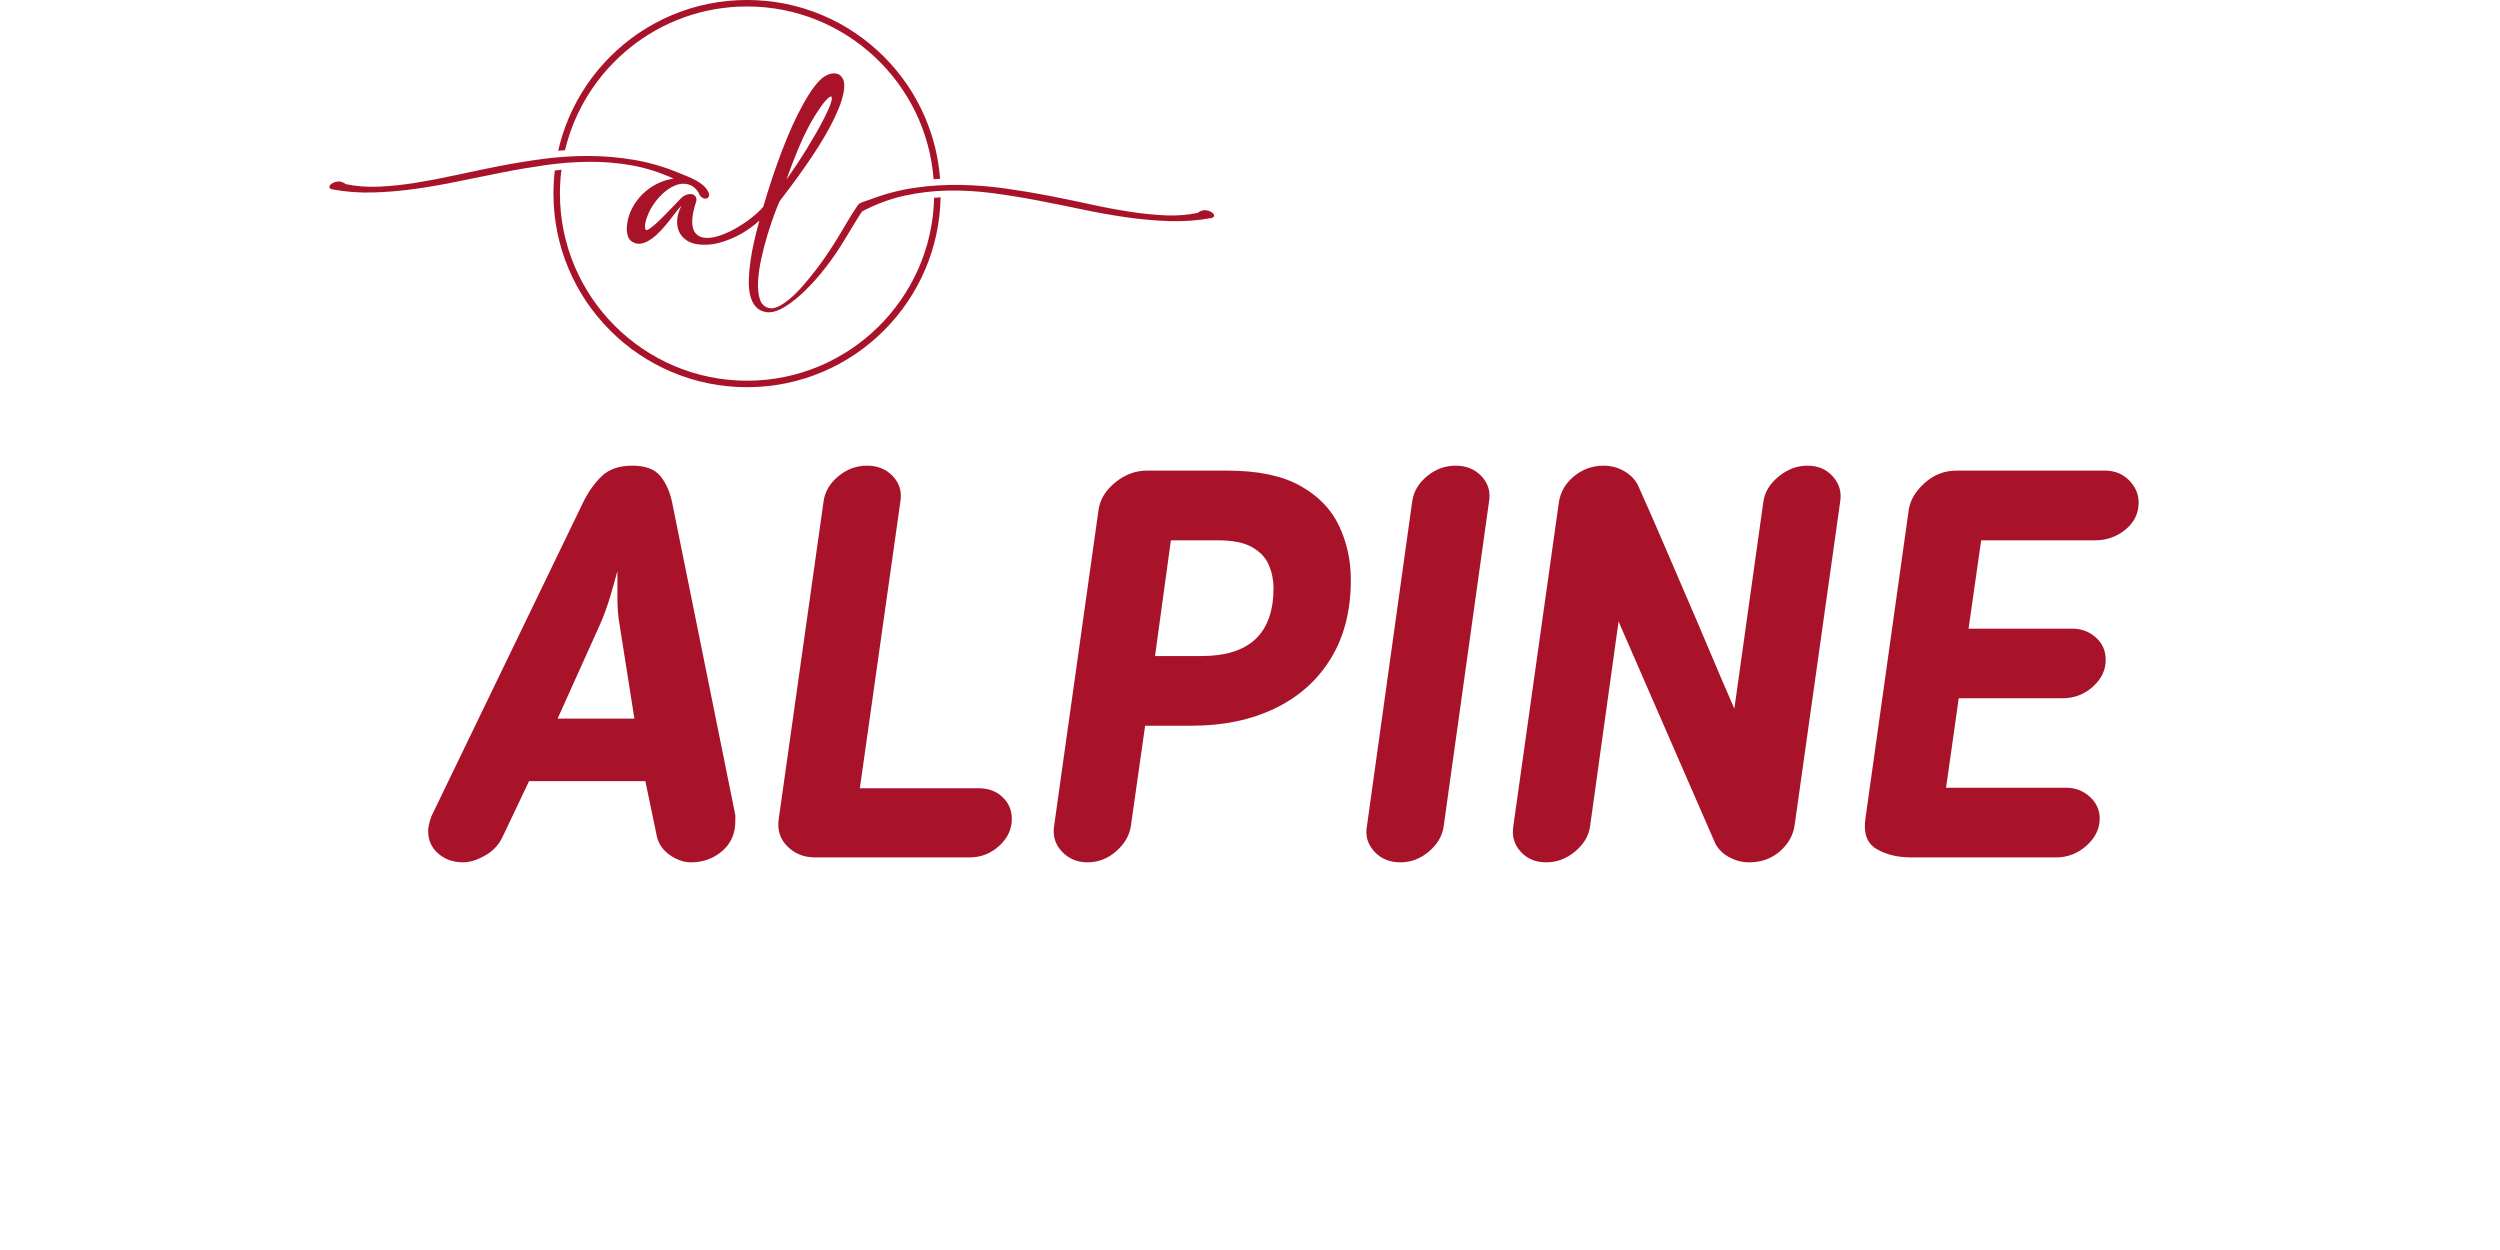
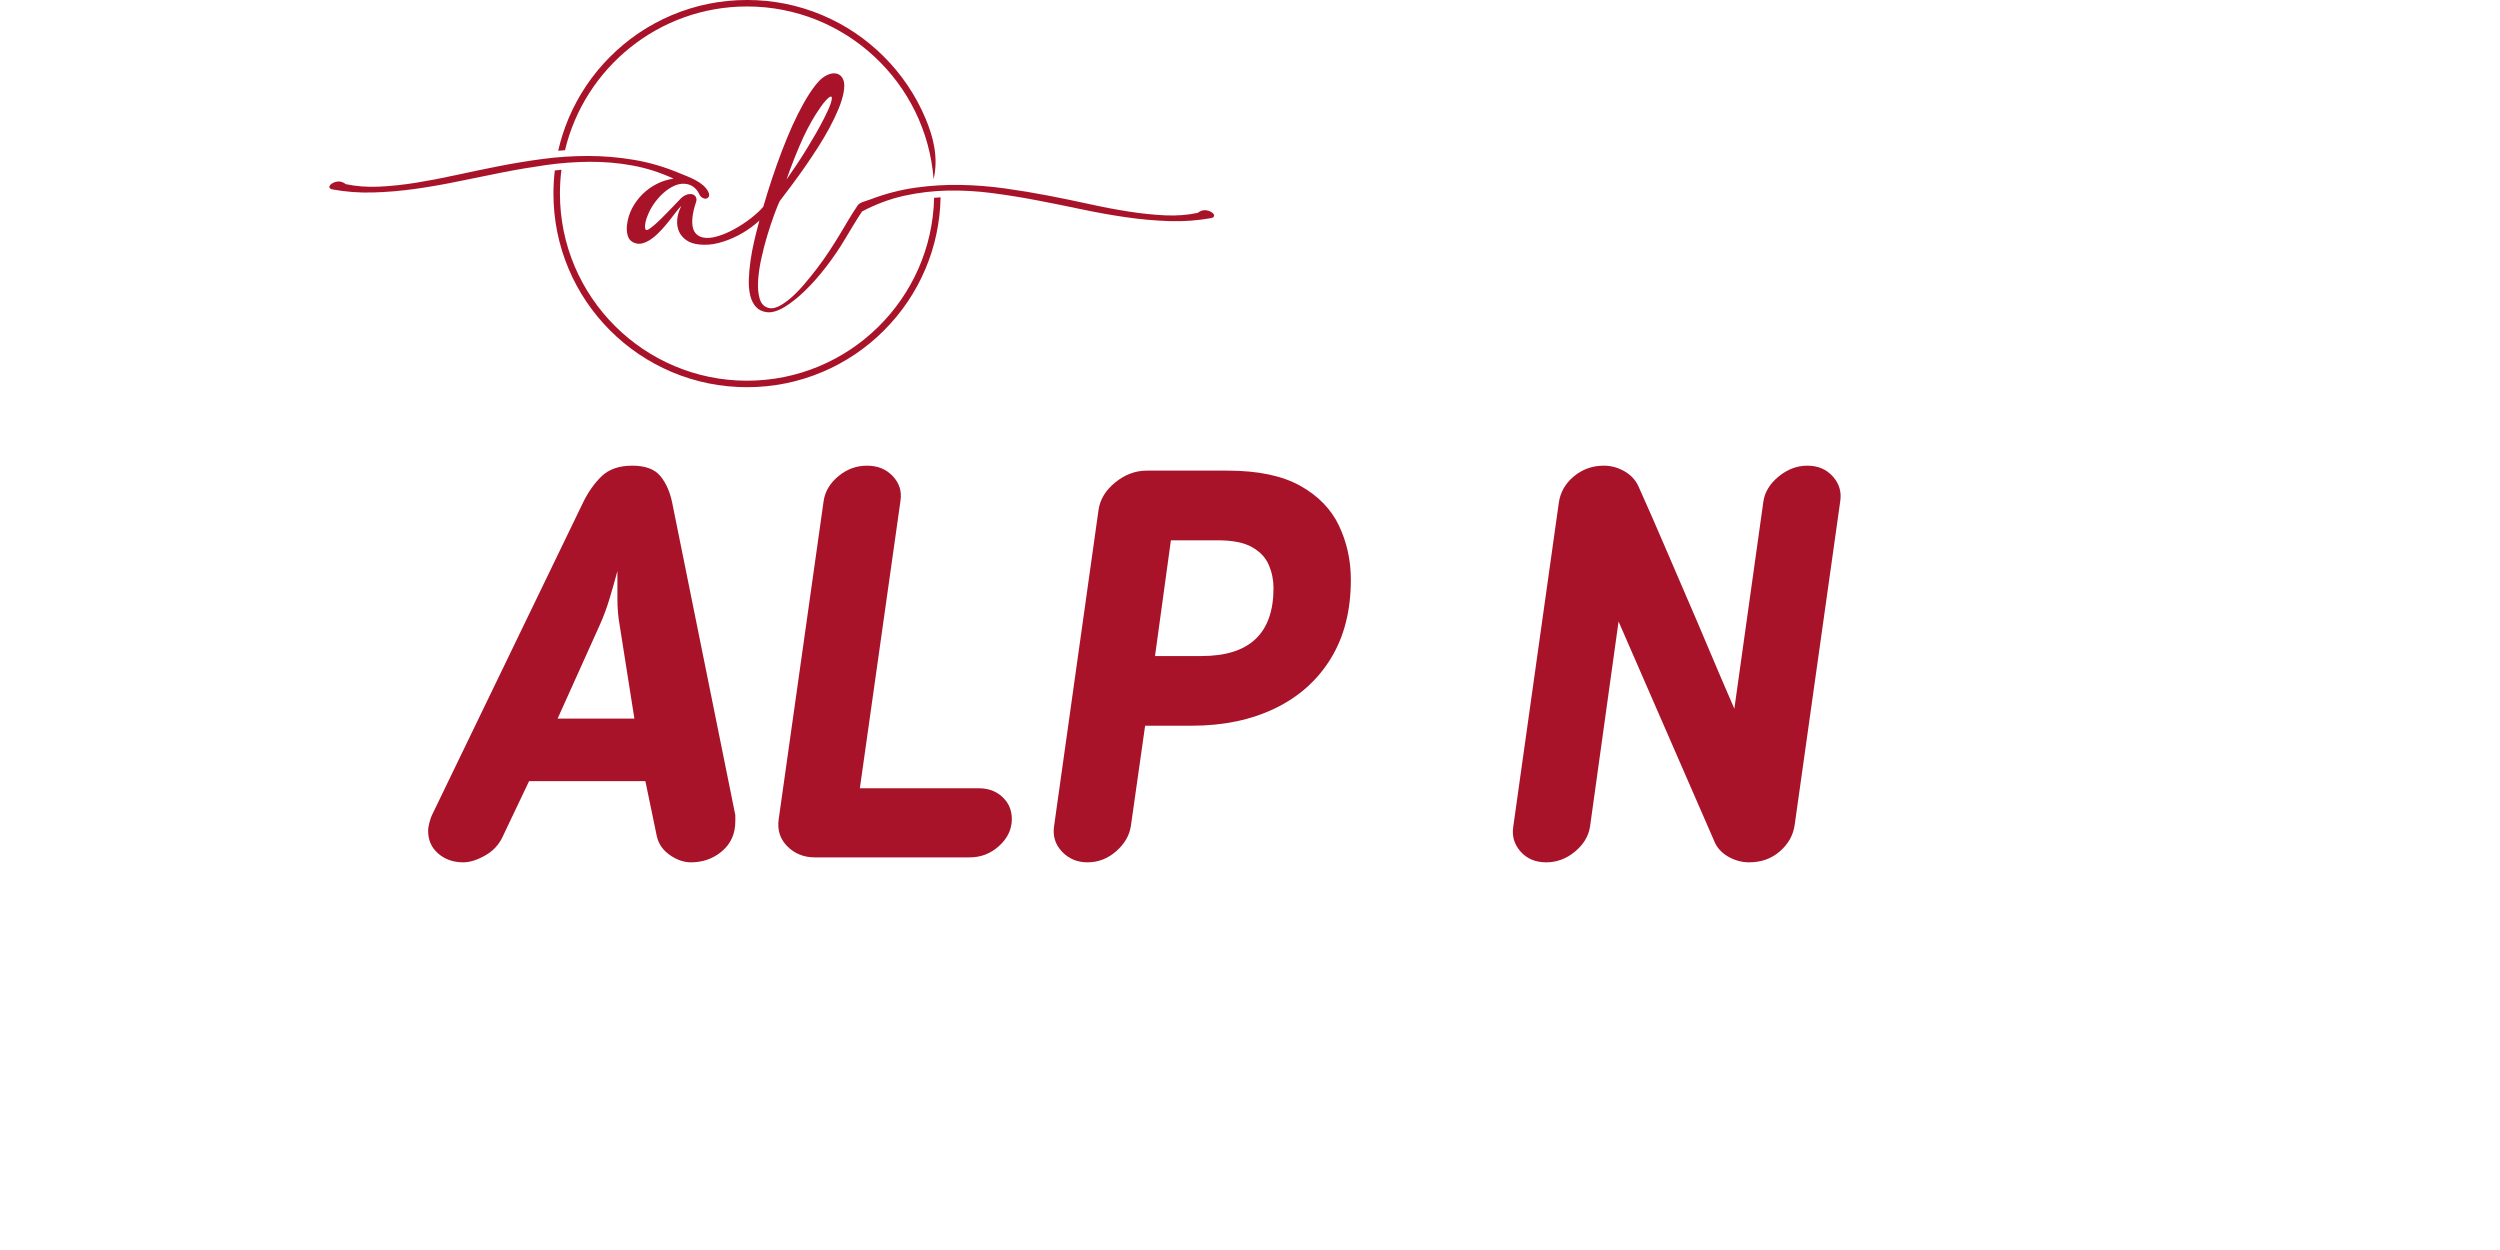
<svg xmlns="http://www.w3.org/2000/svg" version="1.0" preserveAspectRatio="xMidYMid meet" height="500" viewBox="0 0 750 375" zoomAndPan="magnify" width="1000">
  <defs>
    <g />
    <clipPath id="87b95a3961">
      <path clip-rule="nonzero" d="M 166 50 L 283 50 L 283 116.25 L 166 116.25 Z M 166 50" />
    </clipPath>
    <clipPath id="22b5bf4b98">
      <path clip-rule="nonzero" d="M 98.758 21 L 364.258 21 L 364.258 94 L 98.758 94 Z M 98.758 21" />
    </clipPath>
  </defs>
  <g fill-opacity="1" fill="#a9132a">
    <g transform="translate(124.816, 257.217)">
      <g>
        <path d="M 33.906 -22.875 L 26 -6.25 C 24.906 -3.844 23.148 -1.953 20.734 -0.578 C 18.316 0.797 16.125 1.484 14.156 1.484 C 11.188 1.484 8.688 0.609 6.656 -1.141 C 4.633 -2.898 3.625 -5.156 3.625 -7.906 C 3.625 -8.664 3.758 -9.539 4.031 -10.531 C 4.301 -11.52 4.547 -12.234 4.766 -12.672 L 50.031 -106.312 C 51.562 -109.5 53.426 -112.16 55.625 -114.297 C 57.82 -116.441 60.895 -117.516 64.844 -117.516 C 68.789 -117.516 71.613 -116.469 73.312 -114.375 C 75.02 -112.289 76.203 -109.602 76.859 -106.312 L 95.781 -12.672 C 95.781 -12.566 95.781 -12.289 95.781 -11.844 C 95.781 -11.406 95.781 -11.078 95.781 -10.859 C 95.781 -7.129 94.461 -4.141 91.828 -1.891 C 89.203 0.359 86.078 1.484 82.453 1.484 C 80.367 1.484 78.285 0.77 76.203 -0.656 C 74.117 -2.082 72.801 -3.945 72.25 -6.25 L 68.797 -22.875 Z M 65.5 -41.641 L 61.062 -69.781 C 60.625 -72.195 60.406 -74.859 60.406 -77.766 C 60.406 -80.672 60.406 -83.383 60.406 -85.906 C 59.738 -83.383 58.969 -80.672 58.094 -77.766 C 57.219 -74.859 56.234 -72.195 55.141 -69.781 L 42.469 -41.641 Z M 65.5 -41.641" />
      </g>
    </g>
  </g>
  <g fill-opacity="1" fill="#a9132a">
    <g transform="translate(221.753, 257.217)">
      <g>
        <path d="M 81.797 -11.516 C 81.797 -8.441 80.531 -5.754 78 -3.453 C 75.477 -1.148 72.52 0 69.125 0 L 22.719 0 C 19.426 0 16.68 -1.094 14.484 -3.281 C 12.285 -5.477 11.406 -8.172 11.844 -11.359 L 25.344 -106.969 C 25.781 -109.82 27.258 -112.289 29.781 -114.375 C 32.312 -116.469 35.164 -117.516 38.344 -117.516 C 41.531 -117.516 44.109 -116.469 46.078 -114.375 C 48.055 -112.289 48.828 -109.82 48.391 -106.969 L 36.203 -20.734 L 71.922 -20.734 C 74.773 -20.734 77.133 -19.852 79 -18.094 C 80.863 -16.344 81.797 -14.148 81.797 -11.516 Z M 81.797 -11.516" />
      </g>
    </g>
  </g>
  <g fill-opacity="1" fill="#a9132a">
    <g transform="translate(304.536, 257.217)">
      <g>
        <path d="M 53 -39.5 L 39 -39.5 L 34.719 -9.375 C 34.281 -6.531 32.801 -4.008 30.281 -1.812 C 27.758 0.383 24.906 1.484 21.719 1.484 C 18.645 1.484 16.094 0.414 14.062 -1.719 C 12.039 -3.863 11.25 -6.414 11.688 -9.375 L 25.016 -104.172 C 25.453 -107.359 27.125 -110.129 30.031 -112.484 C 32.938 -114.848 36.094 -116.031 39.5 -116.031 L 63.688 -116.031 C 72.801 -116.031 80.07 -114.52 85.5 -111.5 C 90.926 -108.477 94.816 -104.473 97.172 -99.484 C 99.535 -94.492 100.719 -89.094 100.719 -83.281 C 100.719 -74.062 98.711 -66.188 94.703 -59.656 C 90.703 -53.133 85.109 -48.145 77.922 -44.688 C 70.734 -41.227 62.426 -39.5 53 -39.5 Z M 46.734 -95.125 L 41.969 -60.406 L 55.953 -60.406 C 70.328 -60.406 77.516 -67.207 77.516 -80.812 C 77.516 -83.219 77.047 -85.52 76.109 -87.719 C 75.18 -89.914 73.508 -91.695 71.094 -93.062 C 68.688 -94.438 65.234 -95.125 60.734 -95.125 Z M 46.734 -95.125" />
      </g>
    </g>
  </g>
  <g fill-opacity="1" fill="#a9132a">
    <g transform="translate(398.345, 257.217)">
      <g>
-         <path d="M 11.688 -9.047 L 25.344 -106.969 C 25.781 -109.82 27.258 -112.289 29.781 -114.375 C 32.312 -116.469 35.164 -117.516 38.344 -117.516 C 41.531 -117.516 44.109 -116.469 46.078 -114.375 C 48.055 -112.289 48.828 -109.82 48.391 -106.969 L 34.719 -9.047 C 34.281 -6.305 32.801 -3.863 30.281 -1.719 C 27.758 0.414 24.906 1.484 21.719 1.484 C 18.539 1.484 15.961 0.414 13.984 -1.719 C 12.016 -3.863 11.25 -6.305 11.688 -9.047 Z M 11.688 -9.047" />
-       </g>
+         </g>
    </g>
  </g>
  <g fill-opacity="1" fill="#a9132a">
    <g transform="translate(442.288, 257.217)">
      <g>
        <path d="M 82.453 1.484 C 80.367 1.484 78.363 0.961 76.438 -0.078 C 74.52 -1.117 73.125 -2.52 72.25 -4.281 L 43.281 -70.766 L 34.719 -9.219 C 34.281 -6.363 32.77 -3.863 30.188 -1.719 C 27.613 0.414 24.738 1.484 21.562 1.484 C 18.375 1.484 15.82 0.414 13.906 -1.719 C 11.988 -3.863 11.25 -6.363 11.688 -9.219 L 25.344 -106.312 C 25.781 -109.5 27.285 -112.16 29.859 -114.297 C 32.441 -116.441 35.438 -117.516 38.844 -117.516 C 41.031 -117.516 43.082 -116.961 45 -115.859 C 46.926 -114.766 48.328 -113.285 49.203 -111.422 C 52.055 -105.055 54.609 -99.238 56.859 -93.969 C 59.109 -88.707 61.328 -83.551 63.516 -78.5 C 65.711 -73.457 67.961 -68.191 70.266 -62.703 C 72.578 -57.211 75.16 -51.176 78.016 -44.594 L 86.734 -106.812 C 87.172 -109.664 88.707 -112.16 91.344 -114.297 C 93.977 -116.441 96.832 -117.516 99.906 -117.516 C 103.082 -117.516 105.629 -116.441 107.547 -114.297 C 109.473 -112.16 110.219 -109.664 109.781 -106.812 L 96.109 -9.703 C 95.672 -6.641 94.191 -4.008 91.672 -1.812 C 89.148 0.383 86.078 1.484 82.453 1.484 Z M 82.453 1.484" />
      </g>
    </g>
  </g>
  <g fill-opacity="1" fill="#a9132a">
    <g transform="translate(547.618, 257.217)">
      <g>
-         <path d="M 82.297 -11.688 C 82.297 -8.613 80.977 -5.895 78.344 -3.531 C 75.707 -1.176 72.688 0 69.281 0 L 25.672 0 C 21.609 0 18.148 -0.848 15.297 -2.547 C 12.453 -4.254 11.359 -7.301 12.016 -11.688 L 25.016 -104.344 C 25.453 -107.195 27.039 -109.859 29.781 -112.328 C 32.531 -114.797 35.711 -116.031 39.328 -116.031 L 83.938 -116.031 C 86.789 -116.031 89.176 -115.066 91.094 -113.141 C 93.008 -111.223 93.969 -109.004 93.969 -106.484 C 93.969 -103.191 92.648 -100.473 90.016 -98.328 C 87.391 -96.191 84.375 -95.125 80.969 -95.125 L 46.734 -95.125 L 42.953 -68.625 L 74.062 -68.625 C 76.801 -68.625 79.156 -67.742 81.125 -65.984 C 83.102 -64.234 84.094 -61.988 84.094 -59.25 C 84.094 -56.176 82.801 -53.488 80.219 -51.188 C 77.645 -48.883 74.602 -47.734 71.094 -47.734 L 40 -47.734 L 36.203 -20.906 L 72.078 -20.906 C 74.93 -20.906 77.348 -20 79.328 -18.188 C 81.305 -16.375 82.297 -14.207 82.297 -11.688 Z M 82.297 -11.688" />
-       </g>
+         </g>
    </g>
  </g>
-   <path fill-rule="nonzero" fill-opacity="1" d="M 224.113 1.941 C 253.617 1.941 277.875 24.816 280.082 53.762 C 280.73 53.715 281.379 53.672 282.027 53.637 C 281.555 47.363 280.082 41.27 277.629 35.469 C 274.703 28.551 270.516 22.34 265.18 17.008 C 259.848 11.672 253.637 7.484 246.719 4.559 C 239.559 1.531 231.953 -0.004 224.113 -0.004 C 216.273 -0.004 208.664 1.531 201.504 4.559 C 194.59 7.484 188.379 11.672 183.043 17.008 C 177.711 22.34 173.523 28.555 170.598 35.469 C 169.258 38.641 168.211 41.898 167.457 45.223 C 168.141 45.164 168.82 45.113 169.5 45.066 C 175.387 20.367 197.641 1.941 224.113 1.941 Z M 224.113 1.941" fill="#a9132a" />
+   <path fill-rule="nonzero" fill-opacity="1" d="M 224.113 1.941 C 253.617 1.941 277.875 24.816 280.082 53.762 C 281.555 47.363 280.082 41.27 277.629 35.469 C 274.703 28.551 270.516 22.34 265.18 17.008 C 259.848 11.672 253.637 7.484 246.719 4.559 C 239.559 1.531 231.953 -0.004 224.113 -0.004 C 216.273 -0.004 208.664 1.531 201.504 4.559 C 194.59 7.484 188.379 11.672 183.043 17.008 C 177.711 22.34 173.523 28.555 170.598 35.469 C 169.258 38.641 168.211 41.898 167.457 45.223 C 168.141 45.164 168.82 45.113 169.5 45.066 C 175.387 20.367 197.641 1.941 224.113 1.941 Z M 224.113 1.941" fill="#a9132a" />
  <g clip-path="url(#87b95a3961)">
    <path fill-rule="nonzero" fill-opacity="1" d="M 224.113 114.211 C 193.164 114.211 167.98 89.027 167.98 58.074 C 167.98 55.656 168.133 53.27 168.434 50.926 C 167.77 50.992 167.105 51.062 166.445 51.141 C 166.172 53.43 166.035 55.742 166.035 58.074 C 166.035 65.914 167.57 73.523 170.598 80.684 C 173.523 87.602 177.711 93.809 183.047 99.145 C 188.379 104.477 194.59 108.664 201.508 111.59 C 208.668 114.621 216.273 116.156 224.113 116.156 C 231.953 116.156 239.562 114.621 246.723 111.59 C 253.641 108.664 259.848 104.477 265.184 99.145 C 270.516 93.809 274.703 87.598 277.629 80.684 C 280.512 73.867 282.039 66.648 282.18 59.203 C 281.531 59.238 280.883 59.285 280.234 59.336 C 279.559 89.711 254.645 114.211 224.113 114.211 Z M 224.113 114.211" fill="#a9132a" />
  </g>
  <g clip-path="url(#22b5bf4b98)">
    <path fill-rule="nonzero" fill-opacity="1" d="M 364.012 64.117 C 363.805 63.875 363.512 63.66 363.133 63.469 C 362.754 63.281 362.344 63.152 361.895 63.082 C 361.449 63.016 361 63.051 360.555 63.188 C 360.105 63.324 359.695 63.551 359.316 63.859 C 356.289 64.512 353.059 64.758 349.621 64.605 C 346.184 64.449 342.574 64.082 338.793 63.496 C 335.012 62.91 331.09 62.172 327.035 61.277 C 322.977 60.387 318.816 59.527 314.555 58.699 C 310.289 57.875 305.949 57.152 301.535 56.535 C 297.117 55.914 292.664 55.562 288.176 55.477 C 283.688 55.391 279.184 55.664 274.664 56.301 C 270.145 56.938 265.668 58.098 261.23 59.781 C 260.438 60.059 259.633 60.332 258.805 60.609 C 257.98 60.883 257.395 61.348 257.055 62 C 256.262 63.168 255.48 64.398 254.707 65.688 C 253.934 66.977 253.152 68.293 252.359 69.633 C 251.293 71.422 250.141 73.262 248.906 75.152 C 247.668 77.043 246.379 78.867 245.035 80.617 C 243.695 82.371 242.355 84.023 241.016 85.57 C 239.672 87.117 238.367 88.434 237.094 89.516 C 235.824 90.598 234.629 91.406 233.512 91.941 C 232.395 92.473 231.406 92.617 230.543 92.379 C 229.238 92.035 228.363 91.121 227.914 89.645 C 227.469 88.168 227.305 86.387 227.426 84.309 C 227.547 82.227 227.871 79.965 228.402 77.527 C 228.938 75.086 229.547 72.738 230.234 70.484 C 230.922 68.234 231.602 66.199 232.273 64.375 C 232.941 62.555 233.484 61.211 233.898 60.352 C 235.031 58.875 236.25 57.258 237.559 55.504 C 238.863 53.754 240.191 51.914 241.531 49.988 C 242.871 48.062 244.176 46.105 245.449 44.109 C 246.723 42.117 247.875 40.156 248.906 38.23 C 249.938 36.305 250.824 34.449 251.562 32.66 C 252.301 30.875 252.809 29.223 253.086 27.711 C 253.395 26.027 253.352 24.738 252.957 23.84 C 252.559 22.949 251.977 22.379 251.203 22.141 C 250.43 21.902 249.559 21.961 248.598 22.32 C 247.637 22.684 246.723 23.293 245.867 24.152 C 244.836 25.219 243.777 26.602 242.695 28.305 C 241.609 30.004 240.52 31.949 239.418 34.129 C 238.316 36.312 237.234 38.695 236.172 41.273 C 235.105 43.852 234.074 46.543 233.078 49.344 C 232.078 52.148 231.125 55.008 230.215 57.93 C 229.785 59.305 229.375 60.672 228.984 62.027 C 228.059 63.121 226.824 64.266 225.289 65.461 C 223.742 66.664 222.102 67.746 220.363 68.707 C 218.629 69.672 216.91 70.402 215.207 70.898 C 213.508 71.398 212.035 71.512 210.797 71.234 C 210.078 71.062 209.457 70.738 208.941 70.254 C 208.426 69.773 208.062 69.113 207.859 68.27 C 207.652 67.43 207.617 66.371 207.754 65.098 C 207.891 63.828 208.25 62.312 208.836 60.559 C 209.008 60.012 208.984 59.527 208.758 59.117 C 208.535 58.703 208.191 58.43 207.727 58.293 C 207.266 58.156 206.723 58.18 206.102 58.371 C 205.484 58.559 204.867 58.945 204.246 59.527 C 204.074 59.699 203.711 60.078 203.164 60.664 C 202.613 61.25 201.969 61.918 201.23 62.676 C 200.488 63.434 199.715 64.223 198.91 65.047 C 198.102 65.875 197.336 66.602 196.613 67.238 C 195.891 67.875 195.266 68.367 194.73 68.707 C 194.199 69.051 193.863 69.121 193.727 68.914 C 193.555 68.676 193.477 68.34 193.492 67.91 C 193.512 67.48 193.57 67.031 193.672 66.566 C 193.777 66.105 193.906 65.664 194.059 65.254 C 194.215 64.84 194.344 64.512 194.445 64.273 C 194.926 63.105 195.582 61.953 196.406 60.816 C 197.23 59.68 198.141 58.676 199.137 57.801 C 200.137 56.922 201.184 56.238 202.285 55.738 C 203.383 55.238 204.465 55.043 205.531 55.145 C 206.359 55.215 207.133 55.48 207.852 55.941 C 208.574 56.406 209.176 57.086 209.656 57.98 C 209.898 58.602 210.234 59.039 210.664 59.297 C 211.094 59.555 211.488 59.648 211.848 59.578 C 212.211 59.512 212.477 59.305 212.648 58.961 C 212.82 58.617 212.77 58.152 212.496 57.566 C 212.117 56.812 211.582 56.141 210.895 55.555 C 210.207 54.973 209.453 54.465 208.625 54.035 C 207.801 53.605 206.969 53.219 206.125 52.875 C 205.281 52.531 204.52 52.223 203.832 51.945 C 199.328 50.055 194.773 48.727 190.164 47.949 C 185.559 47.176 180.969 46.793 176.395 46.793 C 171.824 46.793 167.285 47.094 162.781 47.691 C 158.277 48.293 153.852 49.027 149.5 49.883 C 145.152 50.742 140.898 51.629 136.738 52.539 C 132.578 53.453 128.57 54.215 124.723 54.836 C 120.871 55.453 117.184 55.84 113.66 55.996 C 110.137 56.148 106.828 55.902 103.734 55.246 C 103.355 54.938 102.941 54.715 102.496 54.578 C 102.051 54.441 101.602 54.406 101.156 54.473 C 100.707 54.543 100.297 54.672 99.918 54.859 C 99.539 55.051 99.246 55.262 99.039 55.504 C 98.832 55.746 98.766 55.984 98.832 56.227 C 98.902 56.469 99.145 56.656 99.555 56.793 C 103.613 57.551 107.73 57.867 111.906 57.746 C 116.086 57.625 120.312 57.266 124.594 56.664 C 128.875 56.062 133.199 55.305 137.562 54.395 C 141.93 53.484 146.297 52.598 150.664 51.738 C 155.027 50.879 159.395 50.141 163.762 49.52 C 168.129 48.902 172.469 48.574 176.781 48.543 C 181.098 48.508 185.371 48.867 189.598 49.625 C 193.828 50.383 197.984 51.707 202.078 53.594 C 200.324 53.836 198.648 54.359 197.051 55.168 C 195.449 55.977 194.023 57 192.77 58.238 C 191.516 59.473 190.477 60.875 189.648 62.441 C 188.824 64.004 188.309 65.68 188.102 67.469 C 187.965 68.531 188.023 69.566 188.281 70.562 C 188.539 71.559 189.082 72.262 189.906 72.676 C 190.836 73.16 191.789 73.262 192.77 72.988 C 193.75 72.711 194.711 72.223 195.66 71.516 C 196.605 70.812 197.523 69.969 198.418 68.992 C 199.312 68.012 200.137 67.039 200.891 66.074 C 201.648 65.113 202.328 64.238 202.93 63.445 C 203.531 62.656 204.02 62.105 204.398 61.793 C 203.676 63.203 203.262 64.57 203.16 65.895 C 203.059 67.219 203.238 68.406 203.703 69.453 C 204.168 70.5 204.914 71.379 205.945 72.082 C 206.977 72.789 208.266 73.211 209.812 73.348 C 211.703 73.551 213.637 73.398 215.613 72.883 C 217.59 72.367 219.508 71.629 221.367 70.664 C 223.223 69.703 224.949 68.57 226.547 67.262 C 226.992 66.898 227.414 66.535 227.824 66.172 C 227.785 66.312 227.746 66.453 227.711 66.59 C 227.195 68.449 226.703 70.383 226.242 72.395 C 225.777 74.402 225.406 76.391 225.133 78.352 C 224.855 80.309 224.695 82.172 224.641 83.945 C 224.59 85.715 224.738 87.297 225.078 88.688 C 225.422 90.082 226 91.215 226.805 92.094 C 227.613 92.969 228.707 93.492 230.082 93.664 C 231.594 93.836 233.355 93.312 235.367 92.094 C 237.379 90.871 239.457 89.211 241.605 87.117 C 243.754 85.02 245.852 82.637 247.898 79.973 C 249.941 77.309 251.773 74.617 253.391 71.902 C 254.285 70.426 255.16 68.973 256.02 67.543 C 256.883 66.117 257.742 64.75 258.602 63.445 C 262.762 61.246 266.988 59.672 271.289 58.723 C 275.586 57.777 279.934 57.262 284.336 57.176 C 288.734 57.09 293.168 57.34 297.641 57.926 C 302.109 58.512 306.586 59.23 311.074 60.09 C 315.562 60.953 320.039 61.855 324.508 62.797 C 328.98 63.742 333.414 64.535 337.812 65.172 C 342.215 65.809 346.562 66.195 350.859 66.332 C 355.16 66.469 359.371 66.16 363.496 65.402 C 363.91 65.266 364.148 65.078 364.219 64.836 C 364.285 64.598 364.215 64.355 364.012 64.117 Z M 239.957 43.539 C 241.418 40.133 242.973 37.109 244.625 34.461 C 245.793 32.605 246.789 31.211 247.613 30.285 C 248.441 29.355 249.008 28.918 249.316 28.969 C 249.625 29.02 249.633 29.57 249.34 30.621 C 249.051 31.668 248.371 33.242 247.305 35.34 C 246.547 36.852 245.715 38.398 244.805 39.98 C 243.891 41.562 242.945 43.152 241.969 44.75 C 240.988 46.348 239.98 47.922 238.949 49.469 C 237.918 51.016 236.922 52.477 235.961 53.852 C 237.16 50.379 238.496 46.941 239.957 43.539 Z M 239.957 43.539" fill="#a9132a" />
  </g>
</svg>